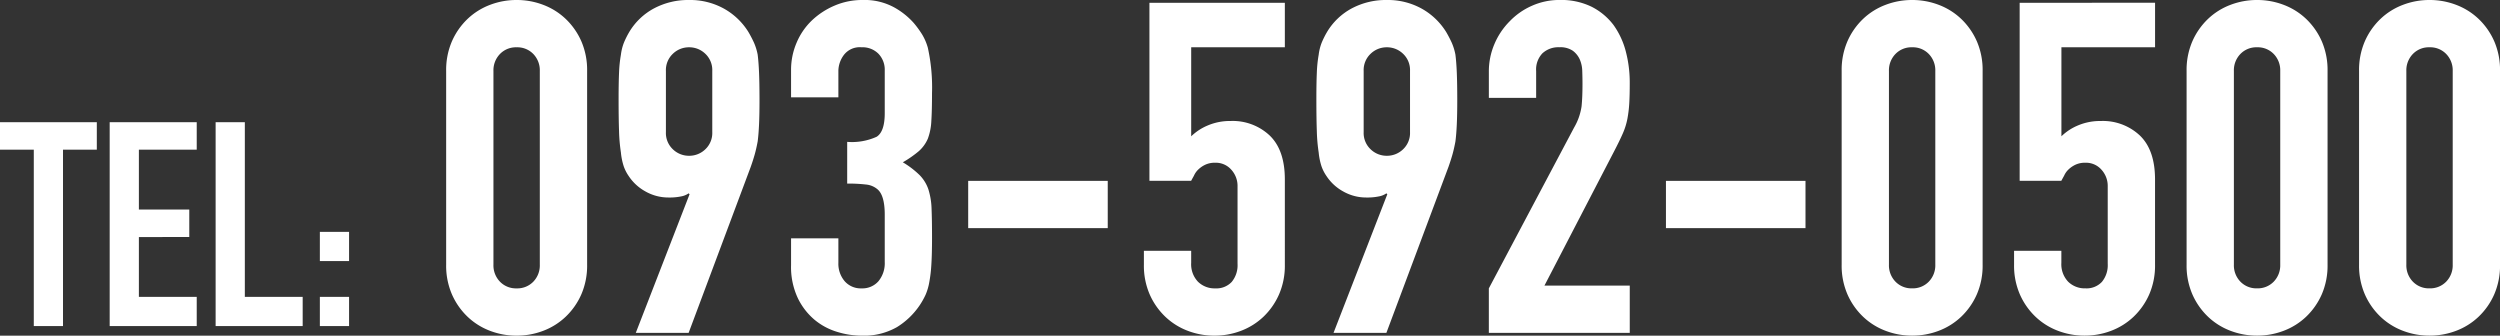
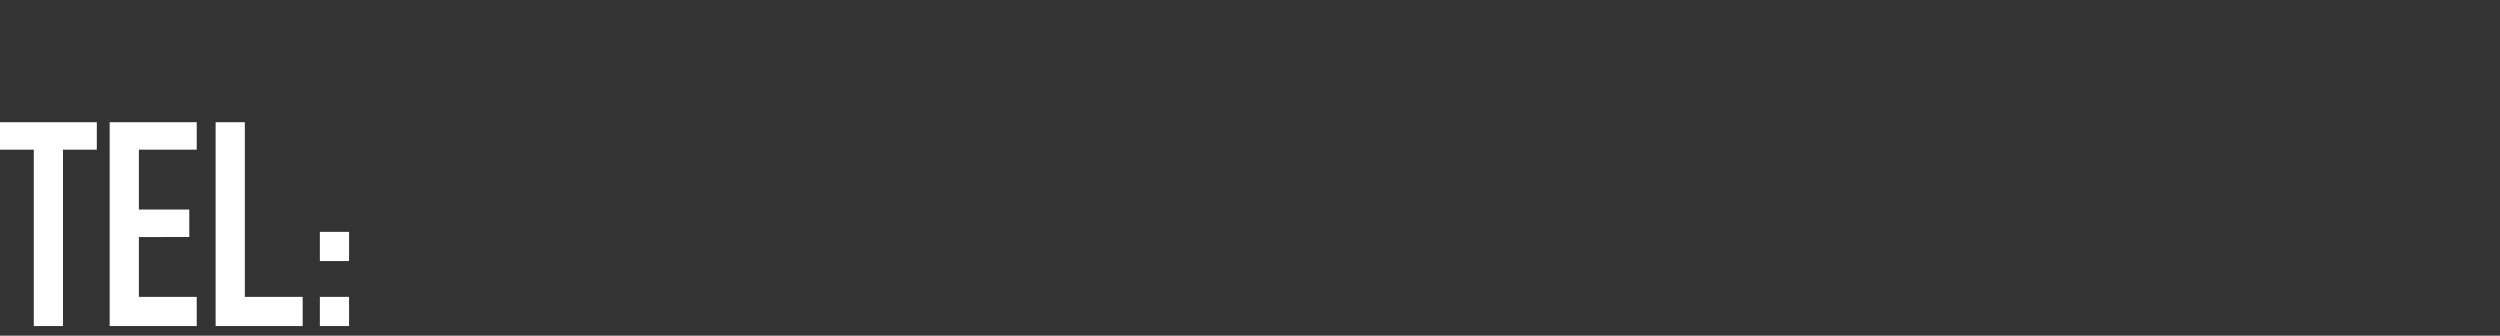
<svg xmlns="http://www.w3.org/2000/svg" width="366.678" height="49.232" viewBox="0 0 366.678 49.232">
  <rect x="0" y="0" width="366.678" height="49.232" fill="#333333" stroke="none" />
  <g transform="translate(-498.874 -4489.176)">
-     <path d="M2.312-38.42a10.575,10.575,0,0,1,.85-4.352A10.183,10.183,0,0,1,5.44-46.036a9.8,9.8,0,0,1,3.3-2.074,10.869,10.869,0,0,1,3.91-.714,10.869,10.869,0,0,1,3.91.714,9.8,9.8,0,0,1,3.3,2.074,10.183,10.183,0,0,1,2.278,3.264,10.575,10.575,0,0,1,.85,4.352V-10a10.575,10.575,0,0,1-.85,4.352A10.183,10.183,0,0,1,19.856-2.38a9.8,9.8,0,0,1-3.3,2.074,10.869,10.869,0,0,1-3.91.714,10.869,10.869,0,0,1-3.91-.714A9.8,9.8,0,0,1,5.44-2.38,10.183,10.183,0,0,1,3.162-5.644,10.575,10.575,0,0,1,2.312-10ZM9.248-10A3.43,3.43,0,0,0,10.2-7.514a3.253,3.253,0,0,0,2.448.986A3.253,3.253,0,0,0,15.1-7.514,3.43,3.43,0,0,0,16.048-10V-38.42A3.429,3.429,0,0,0,15.1-40.9a3.253,3.253,0,0,0-2.448-.986A3.253,3.253,0,0,0,10.2-40.9a3.429,3.429,0,0,0-.952,2.482ZM30.124,0l7.888-20.332-.136-.136a2.718,2.718,0,0,1-1.054.442,8.341,8.341,0,0,1-1.87.17,6.794,6.794,0,0,1-3.4-.884A6.9,6.9,0,0,1,29.1-22.984a5.941,5.941,0,0,1-.748-1.462,9.4,9.4,0,0,1-.408-2.006,24.88,24.88,0,0,1-.272-3.094q-.068-1.87-.068-4.726,0-2.38.068-3.91a19.041,19.041,0,0,1,.272-2.618,7.194,7.194,0,0,1,.442-1.768,12.564,12.564,0,0,1,.782-1.564A9.38,9.38,0,0,1,32.81-47.6a10.673,10.673,0,0,1,5.134-1.224,10.249,10.249,0,0,1,5.1,1.258,9.882,9.882,0,0,1,3.6,3.434,17.448,17.448,0,0,1,.816,1.564,8.146,8.146,0,0,1,.544,1.768q.136,1.088.2,2.618t.068,3.91q0,2.244-.068,3.706t-.2,2.482q-.2,1.088-.442,1.938t-.578,1.8L37.876,0Zm4.42-29.444a3.28,3.28,0,0,0,1.02,2.516,3.378,3.378,0,0,0,2.38.952,3.378,3.378,0,0,0,2.38-.952,3.28,3.28,0,0,0,1.02-2.516V-38.42a3.28,3.28,0,0,0-1.02-2.516,3.378,3.378,0,0,0-2.38-.952,3.378,3.378,0,0,0-2.38.952,3.28,3.28,0,0,0-1.02,2.516Zm26.588,1.428a8.766,8.766,0,0,0,4.318-.748q1.19-.748,1.19-3.468v-6.256a3.381,3.381,0,0,0-.918-2.448,3.287,3.287,0,0,0-2.482-.952,2.928,2.928,0,0,0-2.618,1.156,4.015,4.015,0,0,0-.782,2.244v3.944H52.9v-4.012a10.079,10.079,0,0,1,.816-4.012,9.755,9.755,0,0,1,2.244-3.264A11.151,11.151,0,0,1,59.3-48.008a10.247,10.247,0,0,1,4.08-.816A9.061,9.061,0,0,1,68.1-47.7a10.882,10.882,0,0,1,2.822,2.278,14.858,14.858,0,0,1,1.19,1.632,7.942,7.942,0,0,1,.85,1.972,27.115,27.115,0,0,1,.612,6.664q0,2.516-.1,4.08a8.535,8.535,0,0,1-.51,2.584,5.168,5.168,0,0,1-1.326,1.836,15.727,15.727,0,0,1-2.346,1.632,13.173,13.173,0,0,1,2.482,1.9,5.6,5.6,0,0,1,1.258,2.04,10.537,10.537,0,0,1,.476,2.89q.068,1.666.068,4.25,0,2.38-.1,3.944a20.294,20.294,0,0,1-.306,2.584,8.061,8.061,0,0,1-.544,1.836,11.193,11.193,0,0,1-.884,1.564,10.987,10.987,0,0,1-3.3,3.162A9.8,9.8,0,0,1,63.172.408,12.225,12.225,0,0,1,59.7-.136,9.455,9.455,0,0,1,56.372-1.9,9.6,9.6,0,0,1,53.89-5.1,10.718,10.718,0,0,1,52.9-9.928v-3.944H59.84v3.6a3.942,3.942,0,0,0,.918,2.686A3.123,3.123,0,0,0,63.24-6.528a3.123,3.123,0,0,0,2.482-1.054A4.146,4.146,0,0,0,66.64-10.4V-17.34q0-2.856-1.088-3.74a3.026,3.026,0,0,0-1.666-.68,22.387,22.387,0,0,0-2.754-.136ZM78.88-15.368V-22.3H99.348v6.936Zm46.444-33.048v6.528H111.588v13.056a7.77,7.77,0,0,1,2.448-1.6,8.321,8.321,0,0,1,3.332-.646,7.909,7.909,0,0,1,5.746,2.142q2.21,2.142,2.21,6.426V-10a10.575,10.575,0,0,1-.85,4.352A10.183,10.183,0,0,1,122.2-2.38a9.8,9.8,0,0,1-3.3,2.074,10.869,10.869,0,0,1-3.91.714,10.869,10.869,0,0,1-3.91-.714,9.8,9.8,0,0,1-3.3-2.074A10.183,10.183,0,0,1,105.5-5.644a10.575,10.575,0,0,1-.85-4.352v-2.04h6.936v1.768a3.723,3.723,0,0,0,.986,2.754,3.451,3.451,0,0,0,2.55.986,3.068,3.068,0,0,0,2.414-.952,3.843,3.843,0,0,0,.85-2.652V-21.488a3.533,3.533,0,0,0-.918-2.448,3.015,3.015,0,0,0-2.346-1.02,3.32,3.32,0,0,0-1.5.306,3.883,3.883,0,0,0-1.02.714,2.824,2.824,0,0,0-.612.884q-.34.612-.408.748h-6.12V-48.416ZM132.464,0l7.888-20.332-.136-.136a2.718,2.718,0,0,1-1.054.442,8.341,8.341,0,0,1-1.87.17,6.794,6.794,0,0,1-3.4-.884,6.9,6.9,0,0,1-2.448-2.244,5.941,5.941,0,0,1-.748-1.462,9.4,9.4,0,0,1-.408-2.006,24.88,24.88,0,0,1-.272-3.094q-.068-1.87-.068-4.726,0-2.38.068-3.91a19.041,19.041,0,0,1,.272-2.618,7.2,7.2,0,0,1,.442-1.768,12.563,12.563,0,0,1,.782-1.564A9.38,9.38,0,0,1,135.15-47.6a10.673,10.673,0,0,1,5.134-1.224,10.249,10.249,0,0,1,5.1,1.258,9.882,9.882,0,0,1,3.6,3.434,17.448,17.448,0,0,1,.816,1.564,8.146,8.146,0,0,1,.544,1.768q.136,1.088.2,2.618t.068,3.91q0,2.244-.068,3.706t-.2,2.482q-.2,1.088-.442,1.938t-.578,1.8L140.216,0Zm4.42-29.444a3.28,3.28,0,0,0,1.02,2.516,3.378,3.378,0,0,0,2.38.952,3.378,3.378,0,0,0,2.38-.952,3.28,3.28,0,0,0,1.02-2.516V-38.42a3.28,3.28,0,0,0-1.02-2.516,3.378,3.378,0,0,0-2.38-.952,3.378,3.378,0,0,0-2.38.952,3.28,3.28,0,0,0-1.02,2.516ZM155.244,0V-6.528l12.512-23.6a8.616,8.616,0,0,0,1.088-3.094q.136-1.326.136-3.3,0-.884-.034-1.87a4.538,4.538,0,0,0-.374-1.734,3.219,3.219,0,0,0-1.02-1.258,3.247,3.247,0,0,0-1.972-.51A3.428,3.428,0,0,0,163.1-41a3.424,3.424,0,0,0-.918,2.584v3.944h-6.936v-3.808a10.247,10.247,0,0,1,.816-4.08A10.528,10.528,0,0,1,158.3-45.7a10.183,10.183,0,0,1,3.264-2.278,9.894,9.894,0,0,1,4.08-.85,10.168,10.168,0,0,1,4.658.986,9.292,9.292,0,0,1,3.23,2.686,11.71,11.71,0,0,1,1.8,3.876,17.948,17.948,0,0,1,.578,4.624q0,1.768-.068,2.958a17.9,17.9,0,0,1-.272,2.278,10.039,10.039,0,0,1-.68,2.176q-.476,1.088-1.292,2.652L163.4-6.936h12.512V0ZM181.22-15.368V-22.3h20.468v6.936ZM206.992-38.42a10.575,10.575,0,0,1,.85-4.352,10.183,10.183,0,0,1,2.278-3.264,9.8,9.8,0,0,1,3.3-2.074,10.869,10.869,0,0,1,3.91-.714,10.869,10.869,0,0,1,3.91.714,9.8,9.8,0,0,1,3.3,2.074,10.183,10.183,0,0,1,2.278,3.264,10.575,10.575,0,0,1,.85,4.352V-10a10.575,10.575,0,0,1-.85,4.352,10.183,10.183,0,0,1-2.278,3.264,9.8,9.8,0,0,1-3.3,2.074,10.869,10.869,0,0,1-3.91.714,10.869,10.869,0,0,1-3.91-.714,9.8,9.8,0,0,1-3.3-2.074,10.183,10.183,0,0,1-2.278-3.264,10.575,10.575,0,0,1-.85-4.352ZM213.928-10a3.43,3.43,0,0,0,.952,2.482,3.253,3.253,0,0,0,2.448.986,3.253,3.253,0,0,0,2.448-.986A3.43,3.43,0,0,0,220.728-10V-38.42a3.43,3.43,0,0,0-.952-2.482,3.253,3.253,0,0,0-2.448-.986,3.253,3.253,0,0,0-2.448.986,3.43,3.43,0,0,0-.952,2.482Zm39.032-38.42v6.528H239.224v13.056a7.77,7.77,0,0,1,2.448-1.6A8.321,8.321,0,0,1,245-31.076a7.909,7.909,0,0,1,5.746,2.142q2.21,2.142,2.21,6.426V-10a10.575,10.575,0,0,1-.85,4.352,10.183,10.183,0,0,1-2.278,3.264,9.8,9.8,0,0,1-3.3,2.074,10.869,10.869,0,0,1-3.91.714,10.869,10.869,0,0,1-3.91-.714,9.8,9.8,0,0,1-3.3-2.074,10.183,10.183,0,0,1-2.278-3.264,10.575,10.575,0,0,1-.85-4.352v-2.04h6.936v1.768a3.723,3.723,0,0,0,.986,2.754,3.451,3.451,0,0,0,2.55.986,3.068,3.068,0,0,0,2.414-.952,3.843,3.843,0,0,0,.85-2.652V-21.488a3.533,3.533,0,0,0-.918-2.448,3.015,3.015,0,0,0-2.346-1.02,3.32,3.32,0,0,0-1.5.306,3.882,3.882,0,0,0-1.02.714,2.824,2.824,0,0,0-.612.884q-.34.612-.408.748H233.1V-48.416Zm4.624,10a10.575,10.575,0,0,1,.85-4.352,10.183,10.183,0,0,1,2.278-3.264,9.8,9.8,0,0,1,3.3-2.074,10.869,10.869,0,0,1,3.91-.714,10.869,10.869,0,0,1,3.91.714,9.8,9.8,0,0,1,3.3,2.074,10.183,10.183,0,0,1,2.278,3.264,10.574,10.574,0,0,1,.85,4.352V-10a10.574,10.574,0,0,1-.85,4.352,10.183,10.183,0,0,1-2.278,3.264,9.8,9.8,0,0,1-3.3,2.074,10.869,10.869,0,0,1-3.91.714,10.869,10.869,0,0,1-3.91-.714,9.8,9.8,0,0,1-3.3-2.074,10.183,10.183,0,0,1-2.278-3.264,10.575,10.575,0,0,1-.85-4.352ZM264.52-10a3.429,3.429,0,0,0,.952,2.482,3.253,3.253,0,0,0,2.448.986,3.253,3.253,0,0,0,2.448-.986A3.429,3.429,0,0,0,271.32-10V-38.42a3.429,3.429,0,0,0-.952-2.482,3.253,3.253,0,0,0-2.448-.986,3.253,3.253,0,0,0-2.448.986,3.429,3.429,0,0,0-.952,2.482ZM282.88-38.42a10.575,10.575,0,0,1,.85-4.352,10.183,10.183,0,0,1,2.278-3.264,9.8,9.8,0,0,1,3.3-2.074,10.869,10.869,0,0,1,3.91-.714,10.869,10.869,0,0,1,3.91.714,9.8,9.8,0,0,1,3.3,2.074,10.183,10.183,0,0,1,2.278,3.264,10.574,10.574,0,0,1,.85,4.352V-10a10.574,10.574,0,0,1-.85,4.352,10.183,10.183,0,0,1-2.278,3.264,9.8,9.8,0,0,1-3.3,2.074,10.869,10.869,0,0,1-3.91.714,10.869,10.869,0,0,1-3.91-.714,9.8,9.8,0,0,1-3.3-2.074,10.183,10.183,0,0,1-2.278-3.264A10.575,10.575,0,0,1,282.88-10ZM289.816-10a3.429,3.429,0,0,0,.952,2.482,3.253,3.253,0,0,0,2.448.986,3.253,3.253,0,0,0,2.448-.986A3.429,3.429,0,0,0,296.616-10V-38.42a3.429,3.429,0,0,0-.952-2.482,3.253,3.253,0,0,0-2.448-.986,3.253,3.253,0,0,0-2.448.986,3.429,3.429,0,0,0-.952,2.482Z" transform="translate(562 4538)" fill="#fff" />
    <path d="M4.83,0V-25.872H-.126V-29.9h14.2v4.032H9.114V0ZM15.96,0V-29.9H28.728v4.032H20.244v8.778h7.392v4.032H20.244v8.778h8.484V0ZM31.5,0V-29.9h4.284v25.62h8.484V0ZM46.788,0V-4.284h4.284V0Zm0-9.534v-4.284h4.284v4.284Z" transform="translate(499 4537)" fill="#fff" />
  </g>
</svg>